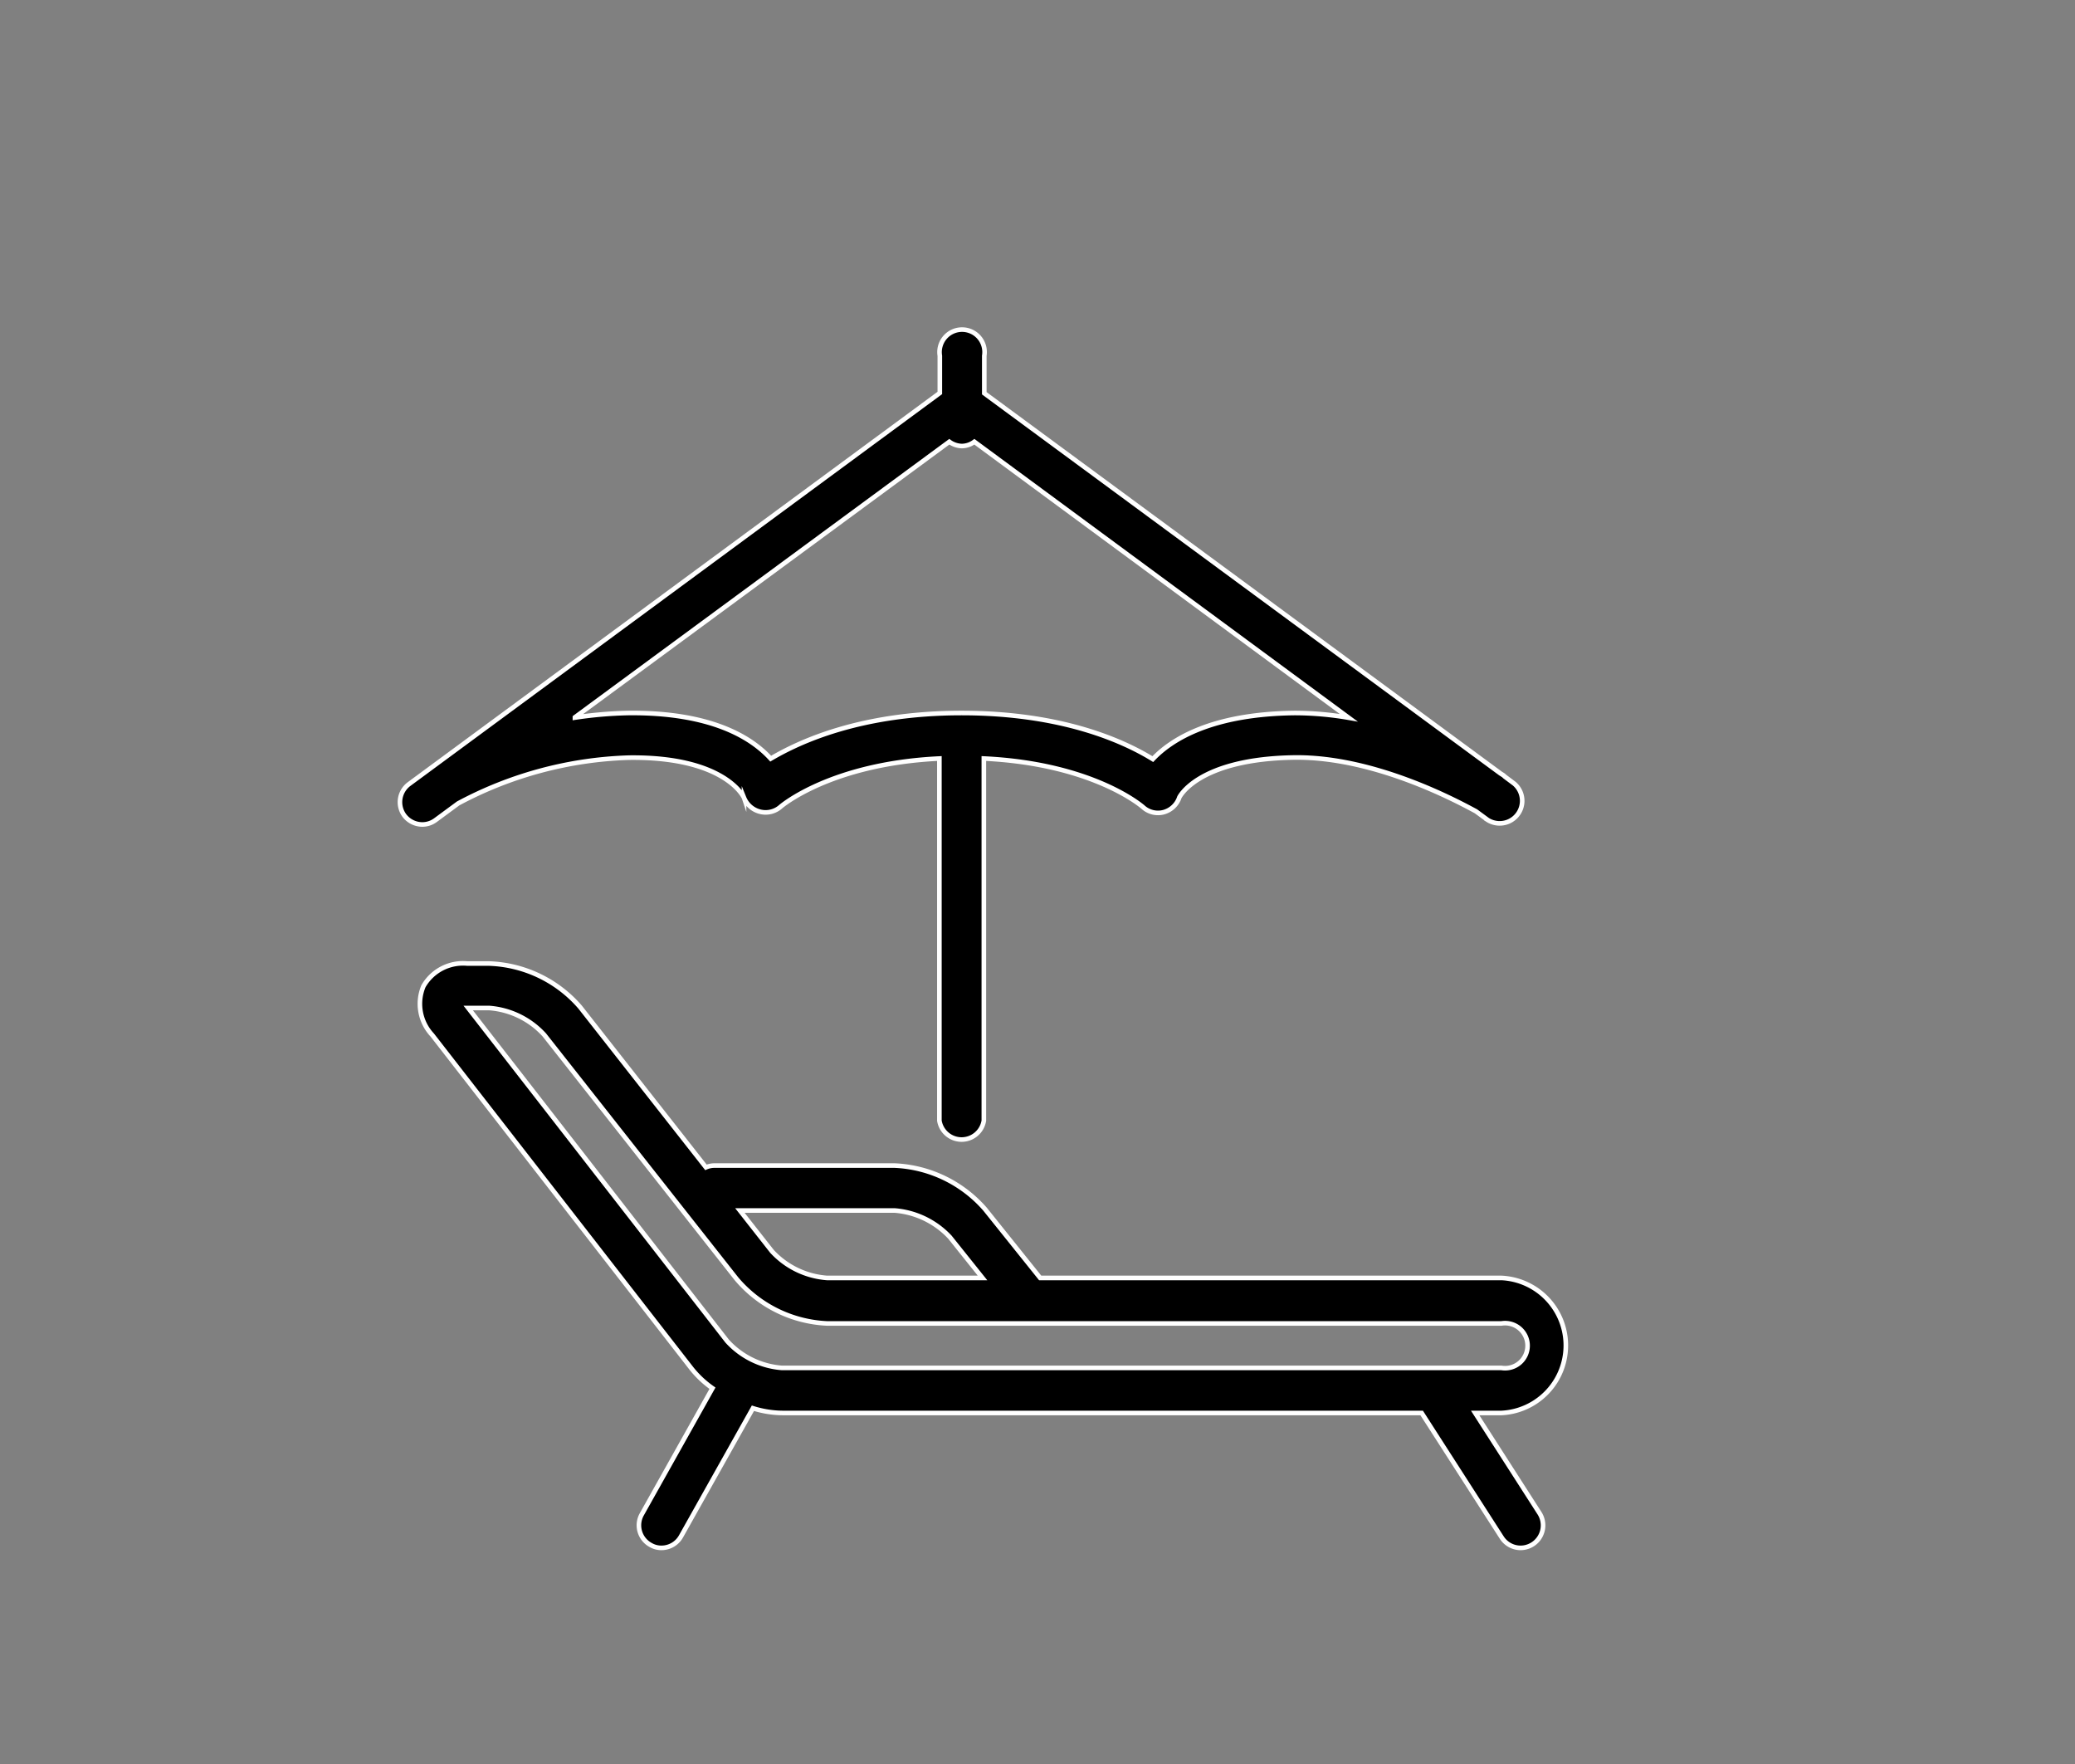
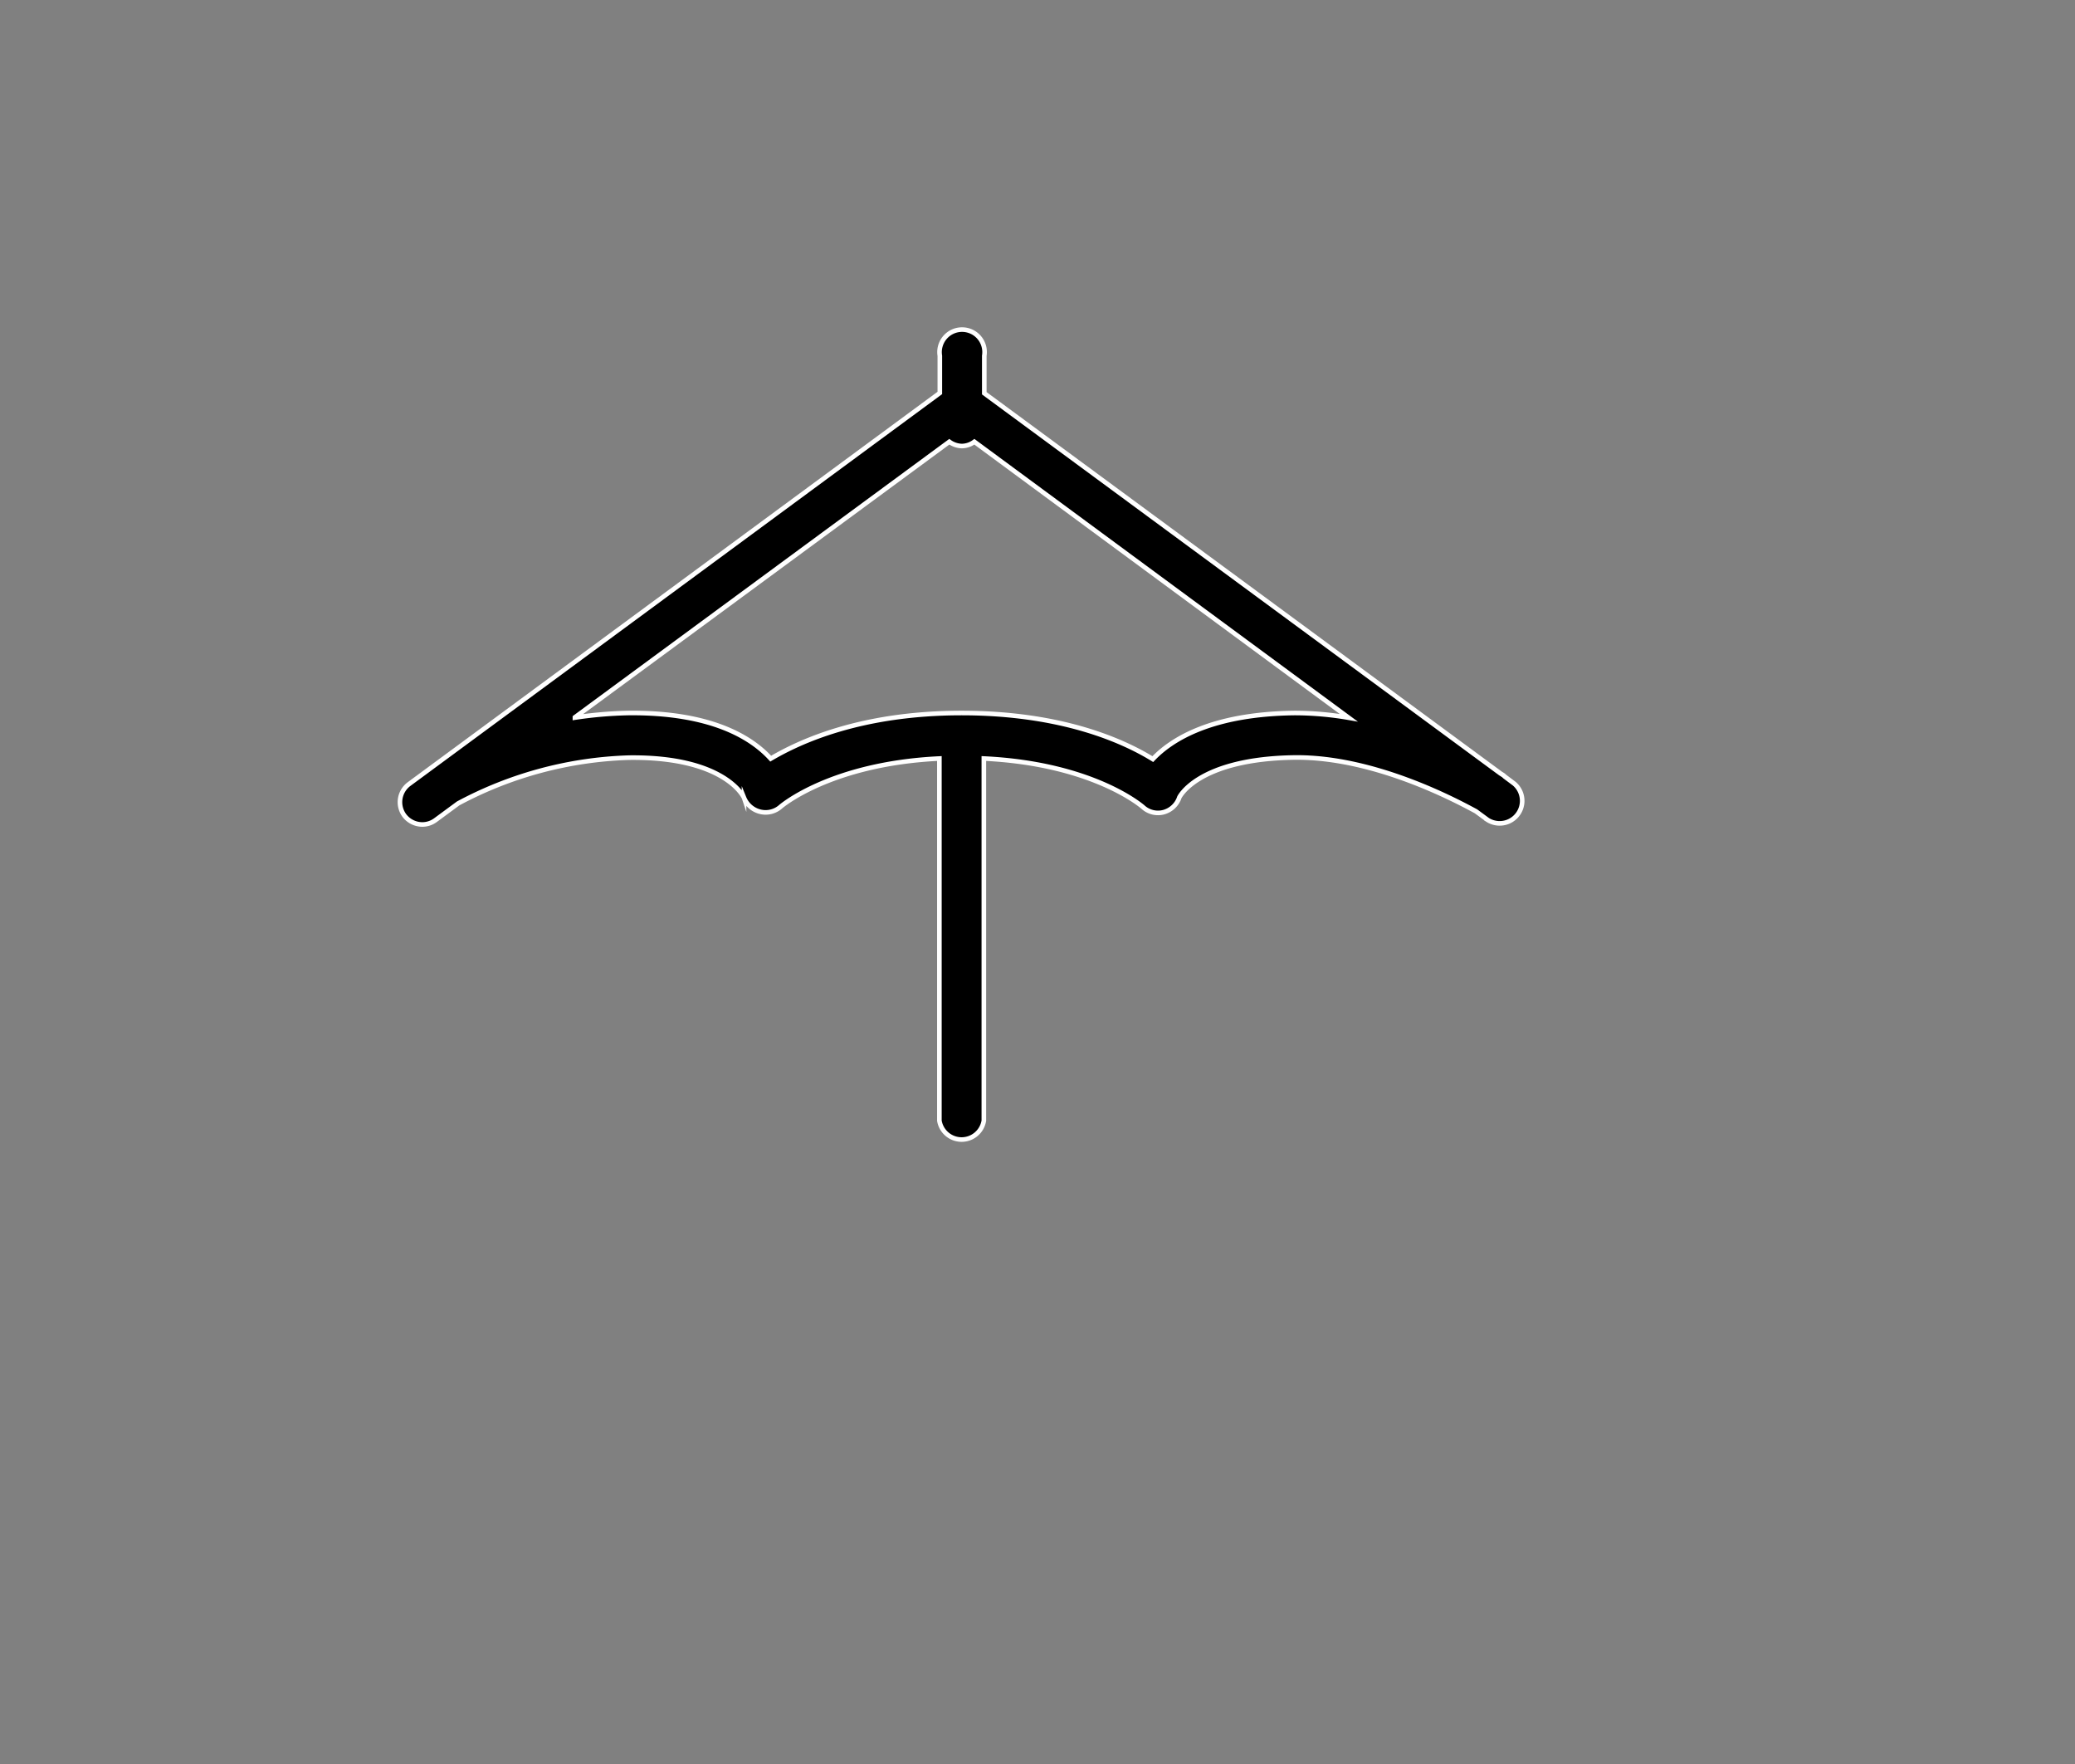
<svg xmlns="http://www.w3.org/2000/svg" id="a7a1528b-92b2-4d3f-b6a8-2238c430a6e6" data-name="Livello 1" viewBox="0 0 140 119">
  <rect x="0" y="0" width="140" height="119" fill="#808080" stroke="none" />
-   <path d="M28.57,66.53a3.08,3.08,0,0,0,.59,3.29L46.67,92.34a6.77,6.77,0,0,0,1.4,1.31l-4.77,8.51a1.51,1.51,0,0,0,.59,2.06,1.42,1.42,0,0,0,.74.2,1.51,1.51,0,0,0,1.32-.78L50.8,95a6.86,6.86,0,0,0,2,.32H95.92l5.4,8.4a1.51,1.51,0,0,0,1.27.7,1.52,1.52,0,0,0,1.28-2.34l-4.34-6.76h1.77a4.56,4.56,0,0,0,0-9.11H70.18l-3.72-4.64a8.58,8.58,0,0,0-6.11-2.94H48.21a1.43,1.43,0,0,0-.58.12L39.14,67.94A8.49,8.49,0,0,0,33,65H31.53A3.08,3.08,0,0,0,28.57,66.53ZM66.29,86.21H55.8a5.61,5.61,0,0,1-3.72-1.8l-2.16-2.75H60.35a5.71,5.71,0,0,1,3.74,1.8ZM31.59,68H33a5.6,5.6,0,0,1,3.72,1.81L49.7,86.28a8.5,8.5,0,0,0,6.1,3h45.5a1.52,1.52,0,1,1,0,3H52.76a5.56,5.56,0,0,1-3.7-1.81Z" stroke="#fff" stroke-miterlimit="10" stroke-width="0.31" />
  <path d="M27.27,55a1.53,1.53,0,0,0,1.22.62,1.5,1.5,0,0,0,.9-.3l1.52-1.12a26.06,26.06,0,0,1,11.55-3.09c6.49-.07,7.73,2.68,7.74,2.71a1.58,1.58,0,0,0,1.09.94,1.53,1.53,0,0,0,1.38-.34S56,51.52,63.38,51.17V75.6a1.52,1.52,0,0,0,3,0V51.17c7.4.35,10.69,3.24,10.73,3.27a1.5,1.5,0,0,0,1.4.35,1.54,1.54,0,0,0,1.06-1s1.23-2.6,7.78-2.69c5.44-.06,11.06,3,12.23,3.63l.79.58a1.52,1.52,0,0,0,1.8-2.44l-.64-.48s-.08-.08-.13-.11l-.16-.1L66.41,26.53V24a1.52,1.52,0,1,0-3,0v2.51L27.59,52.9A1.52,1.52,0,0,0,27.27,55Zm11.52-6.61L64.05,29.8a1.5,1.5,0,0,0,.85.29,1.44,1.44,0,0,0,.84-.29L91,48.42a21.43,21.43,0,0,0-3.68-.32c-5.55.07-8.26,1.76-9.54,3.11-2-1.23-6.15-3.11-12.9-3.11S54,50,52,51.18c-1.28-1.41-4-3.14-9.62-3.08A27.73,27.73,0,0,0,38.79,48.41Z" stroke="#fff" stroke-miterlimit="10" stroke-width="0.31" />
</svg>